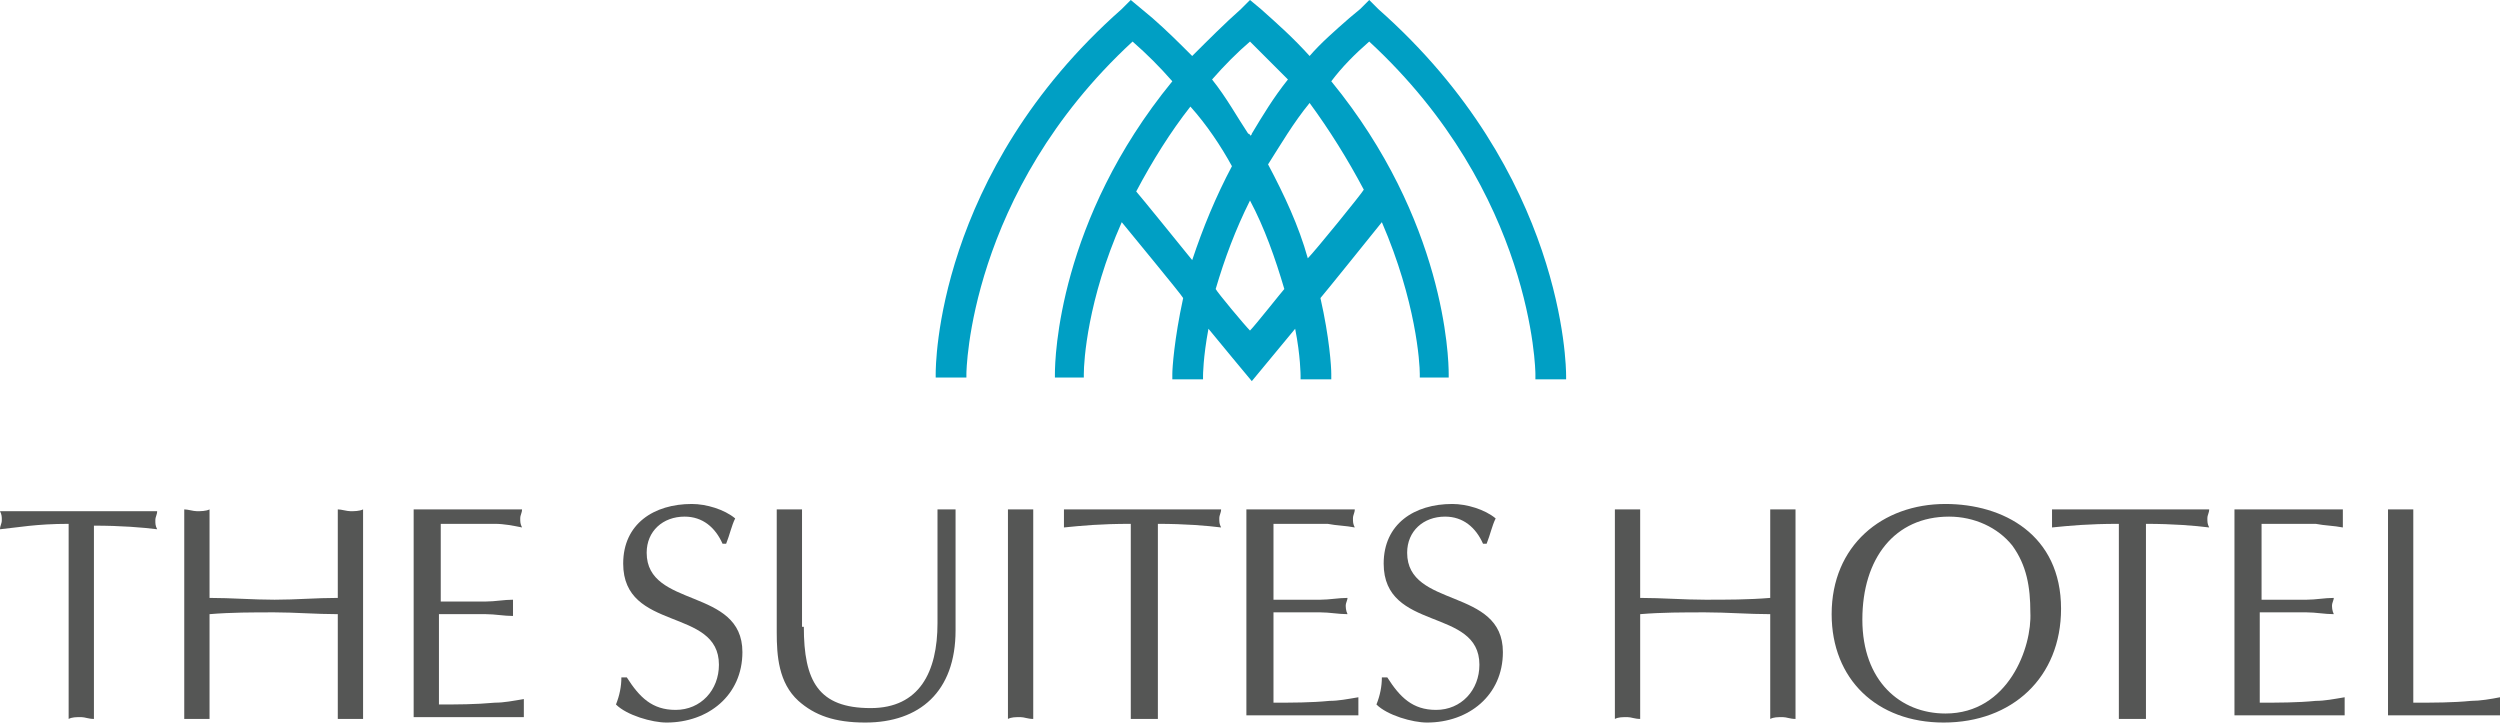
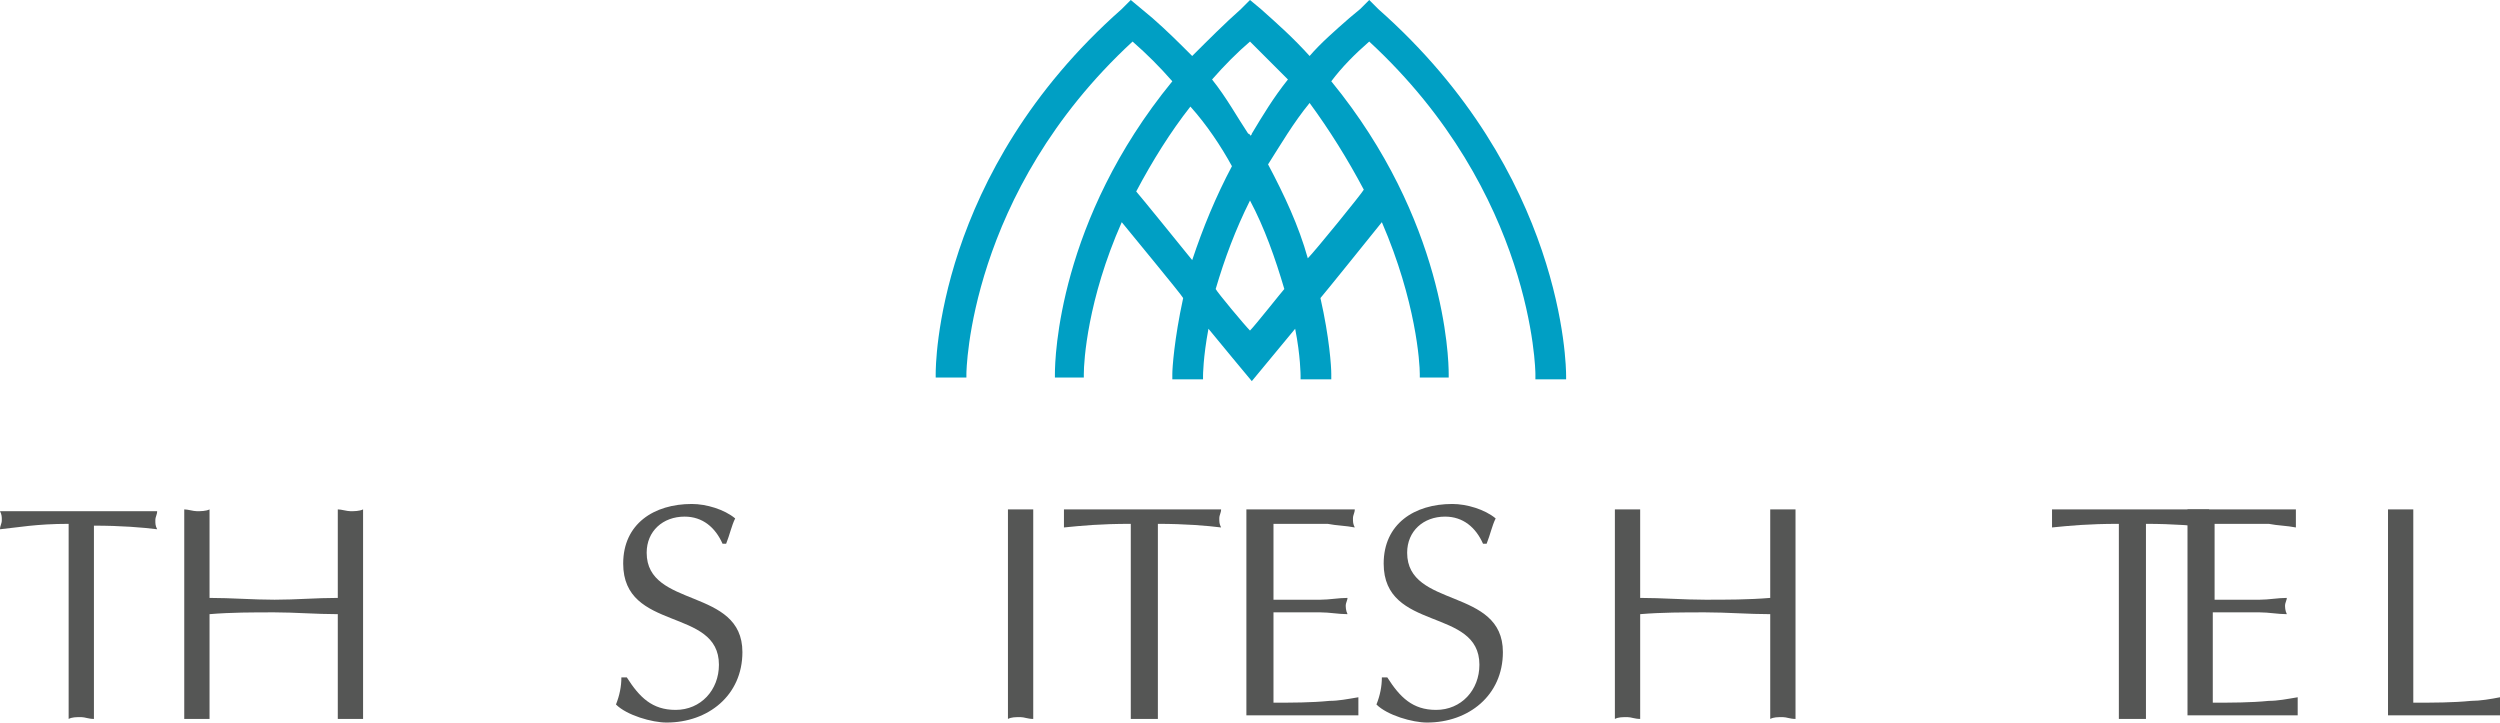
<svg xmlns="http://www.w3.org/2000/svg" version="1.1" id="Layer_1" x="0px" y="0px" viewBox="0 0 138.4 40" style="enable-background:new 0 0 138.4 40;" xml:space="preserve">
  <style type="text/css">
	.st0{fill:#555655;}
	.st1{fill:#009FC4;}
</style>
  <g>
    <g>
      <g>
        <path class="st0" d="M34.7,37.5c0.7,1.1,1.4,1.8,2.7,1.8c1.4,0,2.4-1.1,2.4-2.5c0-3.2-5.3-1.8-5.3-5.6c0-2.2,1.7-3.3,3.8-3.3     c0.8,0,1.8,0.3,2.4,0.8c-0.2,0.4-0.3,0.9-0.5,1.4h-0.2c-0.4-0.9-1.1-1.5-2.1-1.5c-1.2,0-2.1,0.8-2.1,2c0,3.1,5.3,1.9,5.3,5.5     c0,2.4-1.9,3.9-4.2,3.9c-0.8,0-2.2-0.4-2.8-1c0.2-0.5,0.3-1,0.3-1.5H34.7z" />
-         <path class="st0" d="M44.5,34.7c0,3,0.8,4.5,3.7,4.5c2.7,0,3.7-2,3.7-4.7l0-6.3c0.2,0,0.3,0,0.5,0c0.2,0,0.3,0,0.5,0v6.7     c0,3.4-2,5.1-5,5.1c-1.7,0-2.8-0.4-3.7-1.2c-1.1-1-1.2-2.5-1.2-3.8v-6.8c0.2,0,0.5,0,0.7,0c0.2,0,0.5,0,0.7,0V34.7z" />
        <g>
          <path class="st0" d="M55.8,28.2c0.2,0,0.5,0,0.7,0c0.2,0,0.5,0,0.7,0v11.6c-0.3,0-0.5-0.1-0.7-0.1c-0.3,0-0.5,0-0.7,0.1V28.2z" />
          <path class="st0" d="M64,39.8c-0.3,0-0.5,0-0.7,0c-0.3,0-0.5,0-0.7,0V29c-1.7,0-2.7,0.1-3.7,0.2c0-0.2,0-0.3,0-0.5      c0-0.2,0-0.3,0-0.5h8.7c0,0.2-0.1,0.3-0.1,0.5c0,0.2,0,0.3,0.1,0.5c-0.8-0.1-2-0.2-3.5-0.2V39.8z" />
          <path class="st0" d="M70.5,33.2h2.6c0.5,0,1-0.1,1.5-0.1c0,0.1-0.1,0.3-0.1,0.4c0,0.1,0,0.3,0.1,0.5c-0.5,0-1-0.1-1.5-0.1h-2.6      v5c1,0,2.1,0,3.1-0.1c0.5,0,1-0.1,1.6-0.2c0,0.2,0,0.3,0,0.5s0,0.3,0,0.5H69V28.2h6c0,0.2-0.1,0.3-0.1,0.5c0,0.2,0,0.3,0.1,0.5      c-0.5-0.1-1-0.1-1.5-0.2l-1.7,0h-1.3V33.2z" />
          <path class="st0" d="M76.8,37.5c0.7,1.1,1.4,1.8,2.7,1.8c1.4,0,2.4-1.1,2.4-2.5c0-3.2-5.3-1.8-5.3-5.6c0-2.2,1.7-3.3,3.8-3.3      c0.8,0,1.8,0.3,2.4,0.8c-0.2,0.4-0.3,0.9-0.5,1.4h-0.2c-0.4-0.9-1.1-1.5-2.1-1.5c-1.2,0-2.1,0.8-2.1,2c0,3.1,5.3,1.9,5.3,5.5      c0,2.4-1.9,3.9-4.2,3.9c-0.8,0-2.2-0.4-2.8-1c0.2-0.5,0.3-1,0.3-1.5H76.8z" />
          <path class="st0" d="M98,28.2c0.2,0,0.5,0,0.7,0c0.2,0,0.5,0,0.7,0v11.6c-0.3,0-0.5-0.1-0.7-0.1c-0.3,0-0.5,0-0.7,0.1V34      c-1.2,0-2.4-0.1-3.6-0.1c-1.2,0-2.4,0-3.6,0.1v5.8c-0.3,0-0.5-0.1-0.7-0.1c-0.3,0-0.5,0-0.7,0.1V28.2c0.2,0,0.5,0,0.7,0      c0.2,0,0.5,0,0.7,0v4.9c1.2,0,2.4,0.1,3.6,0.1c1.2,0,2.4,0,3.6-0.1V28.2z" />
-           <path class="st0" d="M112.4,33.9c0.1,1.9-1.2,5.6-4.7,5.6c-2.5,0-4.6-1.8-4.6-5.2c0-3.4,1.8-5.7,4.8-5.7c1.4,0,2.7,0.6,3.5,1.6      C112.2,31.3,112.4,32.5,112.4,33.9z M107.6,40c3.8,0,6.5-2.5,6.5-6.3c0-4.1-3.2-5.8-6.4-5.8c-3.5,0-6.3,2.3-6.3,6.1      C101.4,37.6,103.9,40,107.6,40z" />
          <path class="st0" d="M118.7,39.8c-0.3,0-0.5,0-0.7,0c-0.3,0-0.5,0-0.7,0V29c-1.7,0-2.7,0.1-3.7,0.2c0-0.2,0-0.3,0-0.5      c0-0.2,0-0.3,0-0.5h8.7c0,0.2-0.1,0.3-0.1,0.5c0,0.2,0,0.3,0.1,0.5c-0.8-0.1-2-0.2-3.5-0.2V39.8z" />
-           <path class="st0" d="M125.1,33.2h2.6c0.5,0,1-0.1,1.5-0.1c0,0.1-0.1,0.3-0.1,0.4c0,0.1,0,0.3,0.1,0.5c-0.5,0-1-0.1-1.5-0.1h-2.6      v5c1,0,2.1,0,3.1-0.1c0.5,0,1-0.1,1.6-0.2c0,0.2,0,0.3,0,0.5s0,0.3,0,0.5h-6.1V28.2h6c0,0.2,0,0.3,0,0.5c0,0.2,0,0.3,0,0.5      c-0.5-0.1-1-0.1-1.5-0.2l-1.7,0h-1.3V33.2z" />
+           <path class="st0" d="M125.1,33.2c0.5,0,1-0.1,1.5-0.1c0,0.1-0.1,0.3-0.1,0.4c0,0.1,0,0.3,0.1,0.5c-0.5,0-1-0.1-1.5-0.1h-2.6      v5c1,0,2.1,0,3.1-0.1c0.5,0,1-0.1,1.6-0.2c0,0.2,0,0.3,0,0.5s0,0.3,0,0.5h-6.1V28.2h6c0,0.2,0,0.3,0,0.5c0,0.2,0,0.3,0,0.5      c-0.5-0.1-1-0.1-1.5-0.2l-1.7,0h-1.3V33.2z" />
          <path class="st0" d="M133.7,38.9c1,0,2.1,0,3.1-0.1c0.5,0,1.1-0.1,1.6-0.2c0,0.2,0,0.3,0,0.5s0,0.3,0,0.5h-6.2V28.2      c0.2,0,0.5,0,0.7,0c0.2,0,0.5,0,0.7,0V38.9z" />
        </g>
        <path class="st0" d="M5.2,39.8c-0.3,0-0.5-0.1-0.7-0.1c-0.3,0-0.5,0-0.7,0.1V29C2,29,1,29.2,0,29.3c0-0.2,0.1-0.3,0.1-0.5     c0-0.2,0-0.3-0.1-0.5h8.7c0,0.2-0.1,0.3-0.1,0.5c0,0.2,0,0.3,0.1,0.5c-0.8-0.1-2-0.2-3.5-0.2V39.8z" />
        <path class="st0" d="M18.7,28.2c0.2,0,0.5,0.1,0.7,0.1c0.2,0,0.5,0,0.7-0.1v11.6c-0.3,0-0.5,0-0.7,0c-0.3,0-0.5,0-0.7,0V34     c-1.2,0-2.4-0.1-3.5-0.1c-1.2,0-2.4,0-3.6,0.1v5.8c-0.3,0-0.5,0-0.7,0c-0.3,0-0.5,0-0.7,0V28.2c0.2,0,0.5,0.1,0.7,0.1     c0.2,0,0.5,0,0.7-0.1v4.9c1.2,0,2.4,0.1,3.6,0.1c1.2,0,2.3-0.1,3.5-0.1V28.2z" />
-         <path class="st0" d="M24.3,33.3h2.6c0.5,0,1-0.1,1.5-0.1c0,0.1,0,0.3,0,0.4c0,0.1,0,0.3,0,0.5c-0.5,0-1-0.1-1.5-0.1h-2.6V39     c1,0,2,0,3.1-0.1c0.5,0,1-0.1,1.6-0.2c0,0.2,0,0.3,0,0.5c0,0.2,0,0.3,0,0.5h-6.1V28.2h6c0,0.2-0.1,0.3-0.1,0.5     c0,0.2,0,0.3,0.1,0.5c-0.5-0.1-1-0.2-1.5-0.2l-1.7,0h-1.3V33.3z" />
      </g>
      <path class="st1" d="M76.3,0.5L75.8,0l-0.5,0.5L74.7,1c-0.8,0.7-1.6,1.4-2.2,2.1c-0.9-1-1.8-1.8-2.7-2.6L69.2,0l-0.1,0.1l-0.4,0.4    c-0.9,0.8-1.8,1.7-2.7,2.6c-0.7-0.7-1.4-1.4-2.2-2.1l-0.6-0.5L62.6,0l-0.5,0.5C51.8,9.6,51.8,20.3,51.8,20.7v0.2h1.7v-0.2    c0-0.1,0.1-10,9.2-18.4c0.8,0.7,1.5,1.4,2.2,2.2c-6.3,7.7-6.5,15.3-6.5,16.2c0,0,0,0.2,0,0.2H60l0-0.2c0-0.7,0.2-4.1,2.1-8.4    c0.4,0.5,3.3,4,3.4,4.2c-0.5,2.3-0.6,3.9-0.6,4.2l0,0.3h1.7v-0.2c0,0,0-1,0.3-2.6c0.4,0.5,2.4,2.9,2.4,2.9s1.9-2.3,2.4-2.9    c0.3,1.5,0.3,2.6,0.3,2.6l0,0.2h1.7l0-0.3c0-0.4-0.1-2-0.6-4.2c0.1-0.1,3-3.7,3.4-4.2c1.9,4.4,2.1,7.8,2.1,8.4l0,0.2h1.6    c0,0,0-0.2,0-0.2c0-0.9-0.2-8.5-6.5-16.2C74.3,3.7,75,3,75.8,2.3c9.1,8.4,9.2,18.3,9.2,18.4V21l1.7,0l0-0.2    C86.7,20.3,86.6,9.6,76.3,0.5z M75.5,10.5c-0.1,0.2-2.7,3.4-3.1,3.8c-0.5-1.8-1.3-3.5-2.2-5.2c0.7-1.1,1.4-2.3,2.3-3.4    C73.6,7.2,74.6,8.8,75.5,10.5z M71.1,16c-0.1,0.1-1.6,2-1.9,2.3c-0.3-0.3-1.8-2.1-1.9-2.3c0.5-1.7,1.1-3.3,1.9-4.9    C70,12.6,70.6,14.3,71.1,16z M69.3,7.4c0,0,0,0.1-0.1,0.1c0-0.1-0.1-0.1-0.1-0.1c-0.6-0.9-1.2-2-2-3c0.7-0.8,1.4-1.5,2.1-2.1    c0.7,0.7,1.4,1.4,2.1,2.1C70.5,5.4,69.9,6.4,69.3,7.4z M68.2,9.2c-0.9,1.7-1.6,3.4-2.2,5.2c-0.4-0.5-3-3.7-3.1-3.8    c0.9-1.7,1.9-3.3,3-4.7C66.8,6.9,67.6,8.1,68.2,9.2z" />
    </g>
  </g>
</svg>